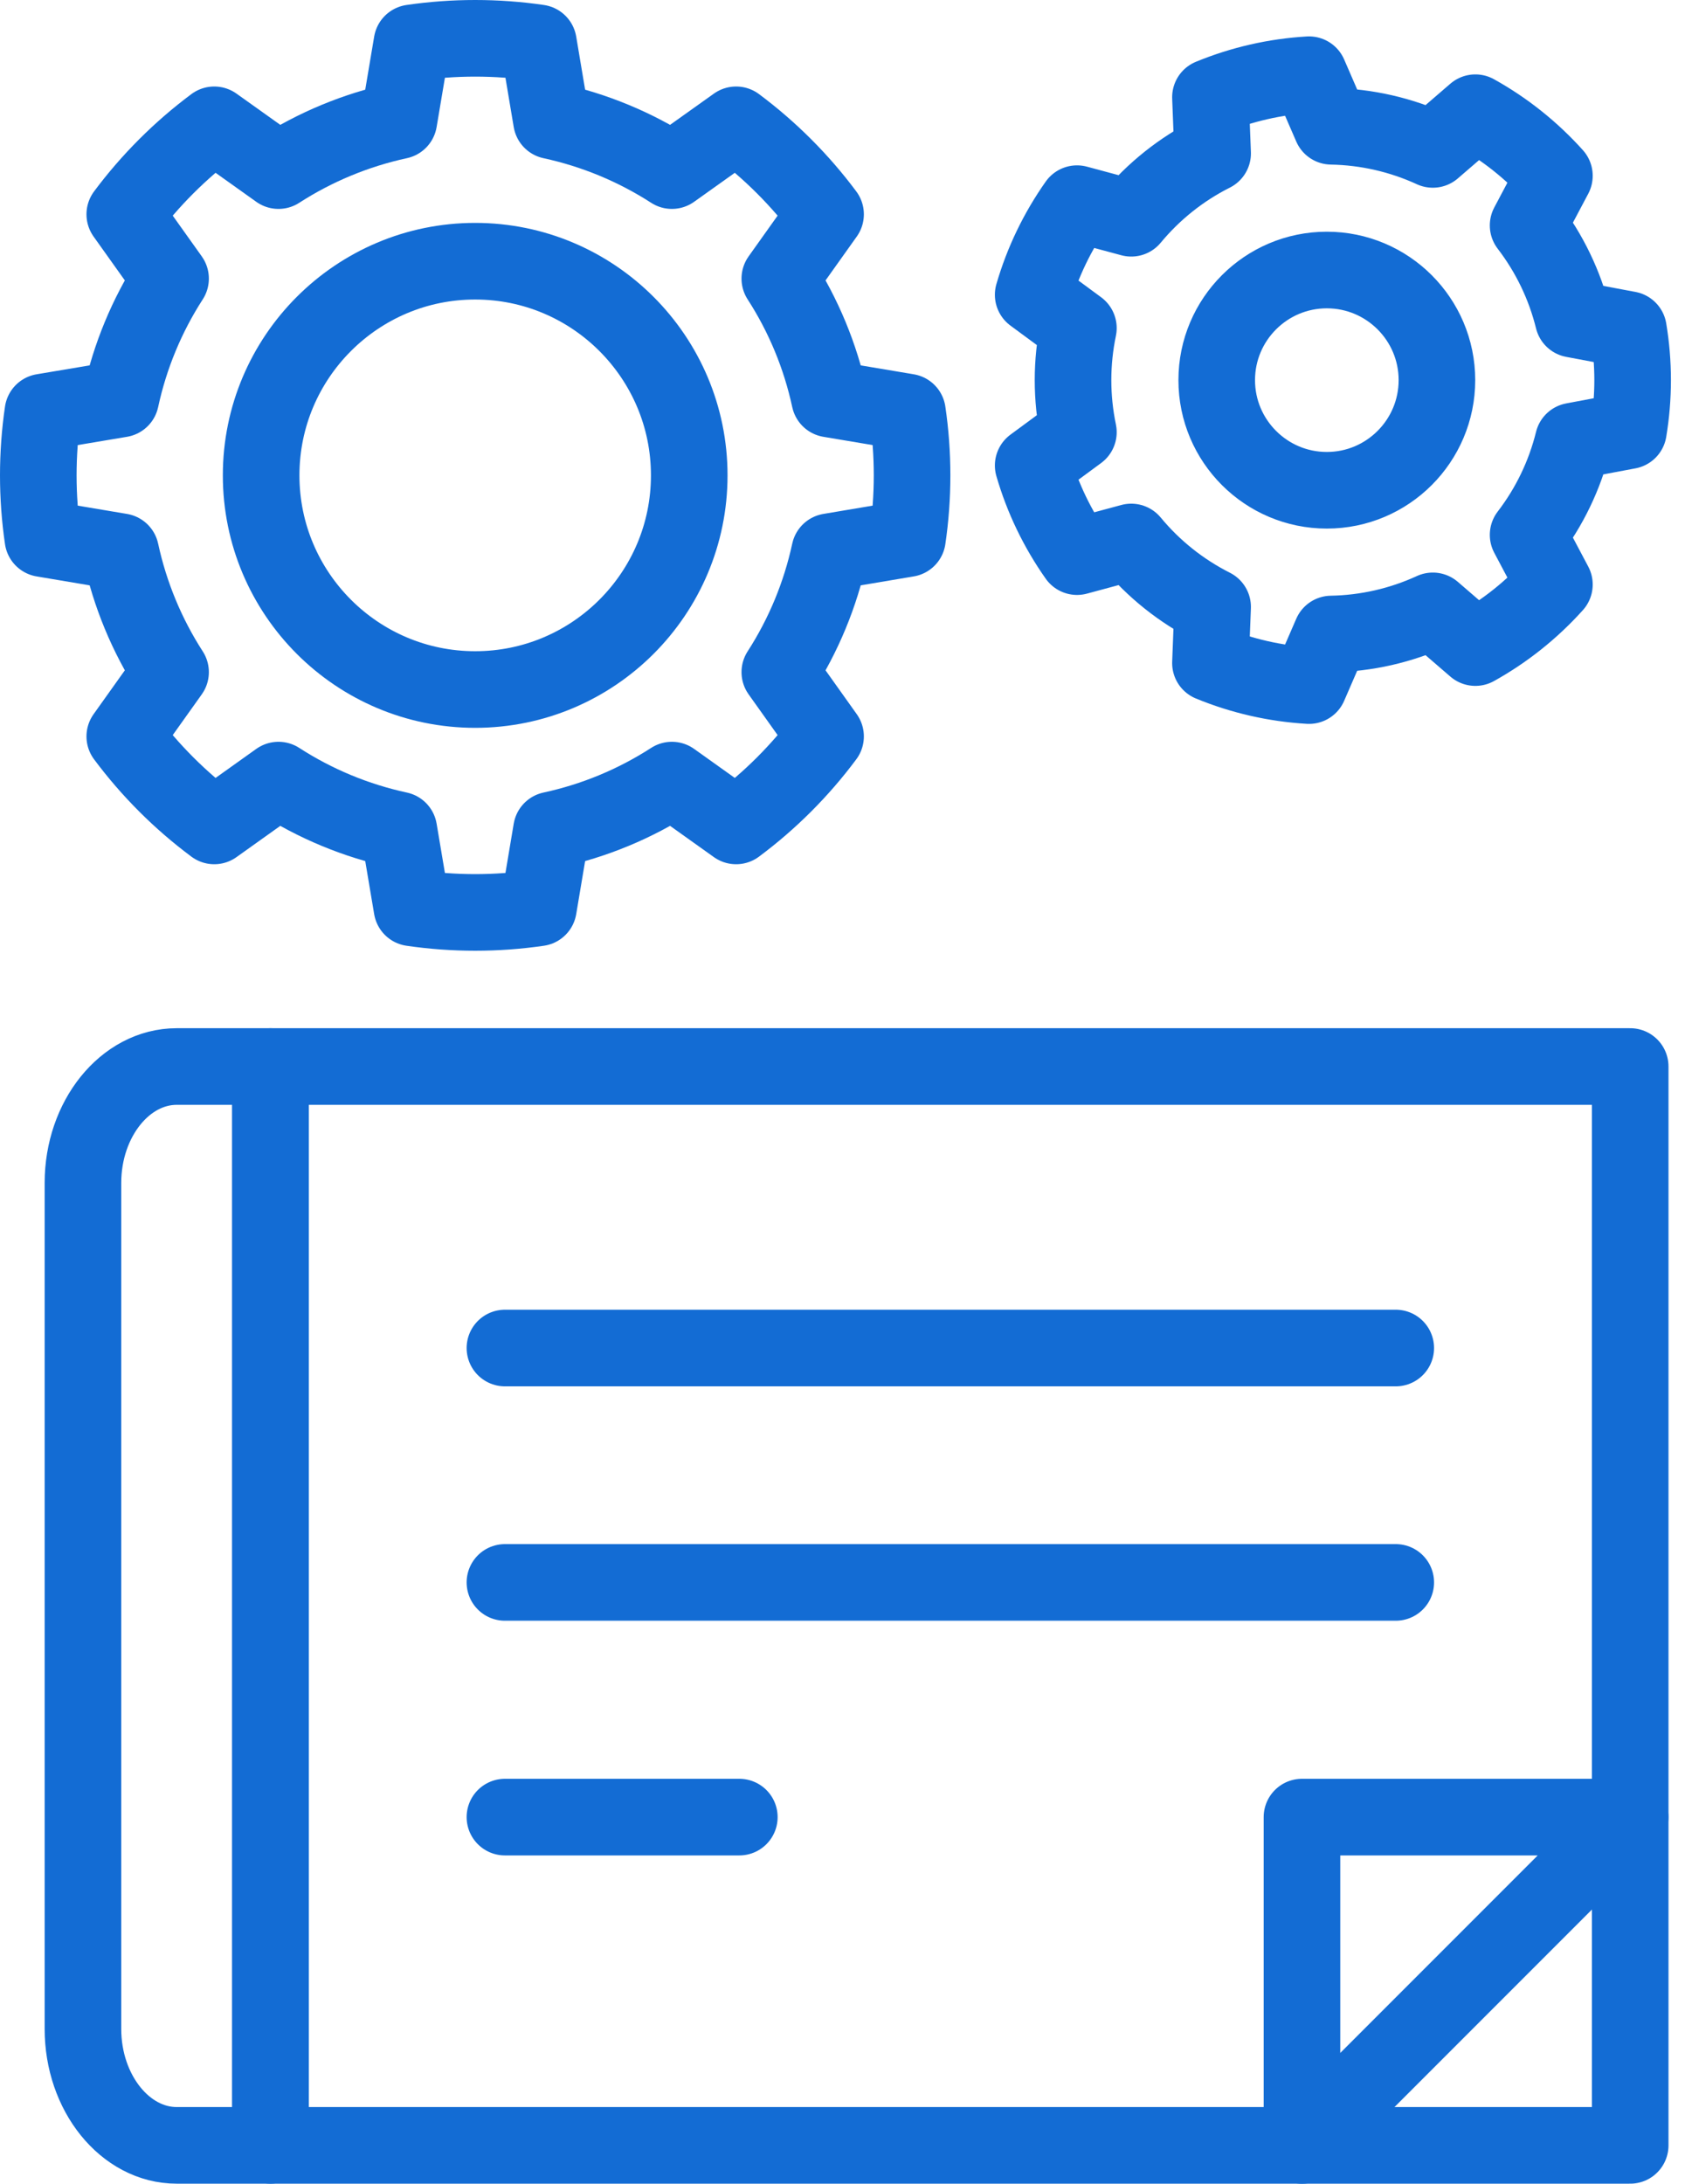
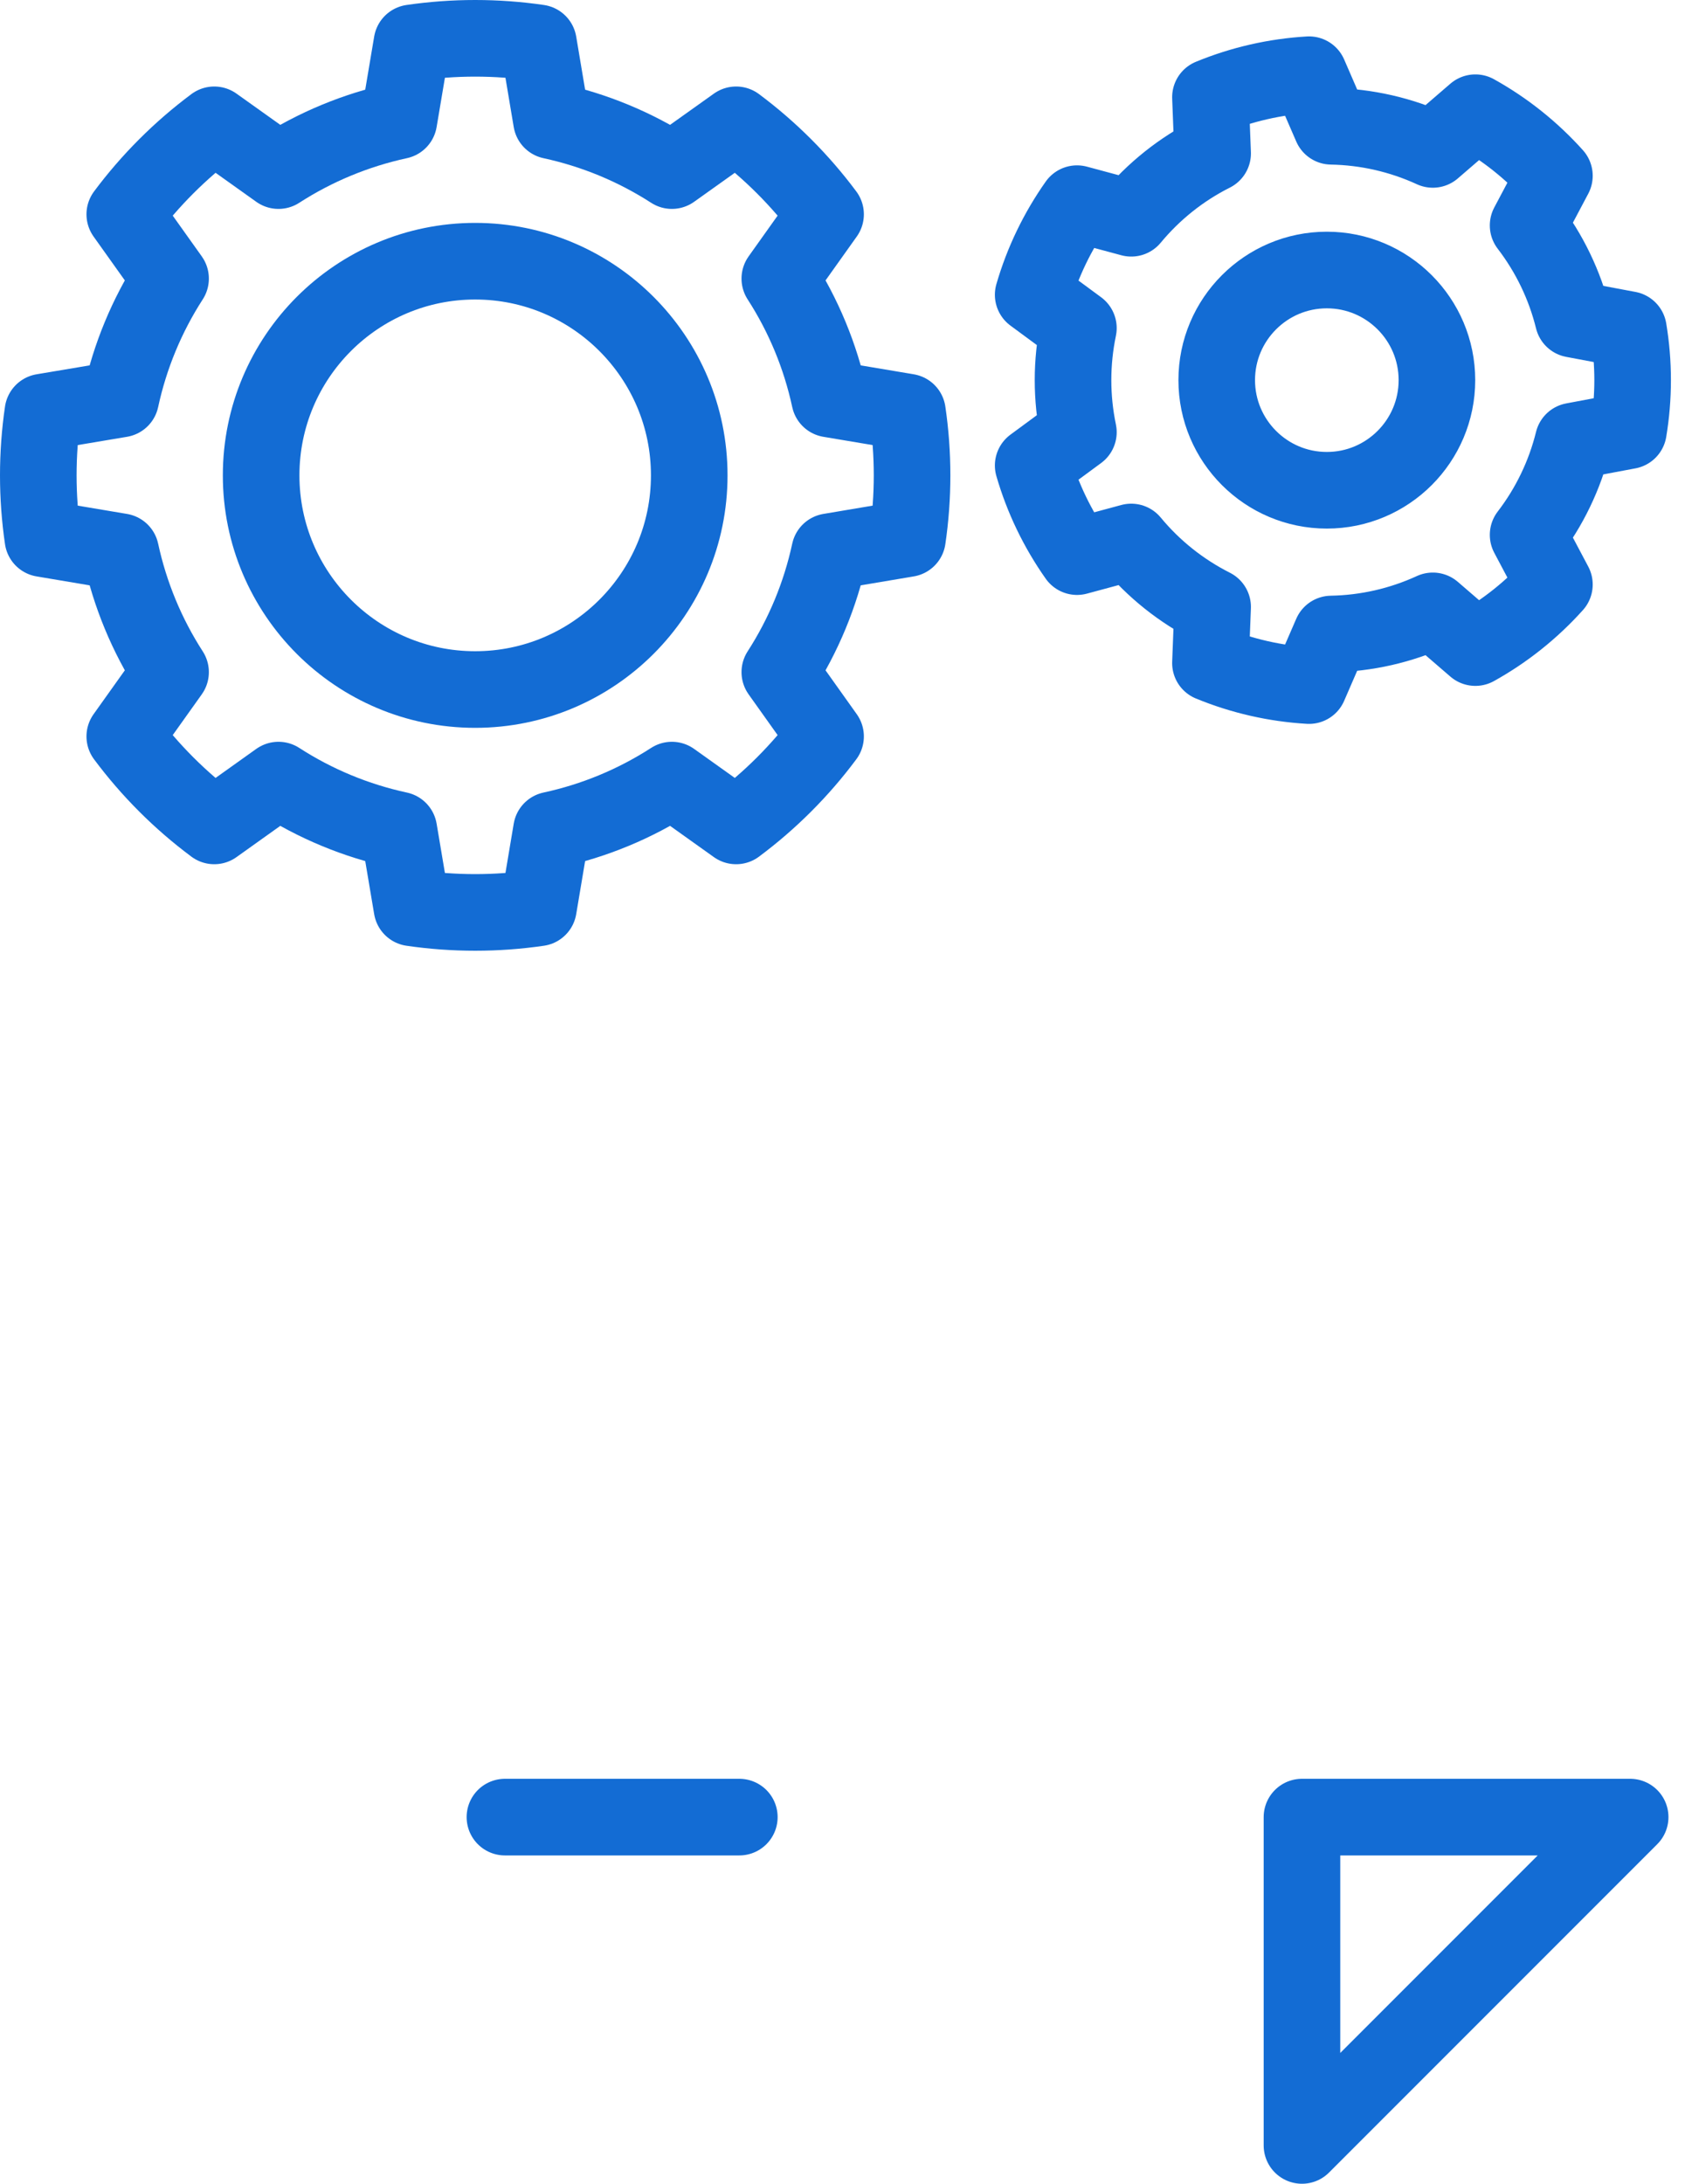
<svg xmlns="http://www.w3.org/2000/svg" width="44" height="57" viewBox="0 0 44 57" fill="none">
  <path fill-rule="evenodd" clip-rule="evenodd" d="M23.696 14.059C23.857 12.964 23.857 11.851 23.696 10.756L21.665 10.415C21.424 9.297 20.983 8.232 20.363 7.272L21.558 5.594C20.897 4.707 20.11 3.92 19.222 3.258L17.545 4.453C16.584 3.833 15.519 3.393 14.401 3.151L14.06 1.12C12.965 0.96 11.852 0.96 10.757 1.12L10.415 3.151C9.298 3.393 8.233 3.833 7.272 4.453L5.595 3.258C4.707 3.92 3.92 4.707 3.258 5.594L4.454 7.272C3.834 8.232 3.393 9.297 3.152 10.415L1.12 10.756C0.96 11.851 0.96 12.964 1.12 14.059L3.152 14.401C3.393 15.518 3.834 16.584 4.454 17.544L3.258 19.222C3.92 20.11 4.707 20.897 5.595 21.558L7.272 20.362C8.233 20.983 9.298 21.424 10.415 21.665L10.757 23.696C11.852 23.856 12.965 23.856 14.06 23.696L14.401 21.665C15.519 21.424 16.584 20.983 17.545 20.362L19.222 21.558C20.11 20.897 20.897 20.11 21.558 19.222L20.363 17.544C20.983 16.584 21.424 15.518 21.665 14.401L23.696 14.059ZM17.998 12.408C17.998 15.493 15.493 17.998 12.408 17.998C9.323 17.998 6.819 15.493 6.819 12.408C6.819 9.323 9.323 6.818 12.408 6.818C15.493 6.818 17.998 9.323 17.998 12.408Z" stroke="#136CD4" stroke-width="2" stroke-miterlimit="1.5" stroke-linecap="round" stroke-linejoin="round" />
  <path fill-rule="evenodd" clip-rule="evenodd" d="M42.523 11.242C42.669 10.368 42.669 9.476 42.523 8.603L41.081 8.332C40.862 7.443 40.46 6.61 39.903 5.884L40.59 4.588C39.998 3.929 39.3 3.372 38.526 2.942L37.415 3.9C36.584 3.518 35.681 3.312 34.766 3.296L34.182 1.95C33.297 2.002 32.427 2.201 31.608 2.538L31.665 4.004C30.847 4.415 30.124 4.992 29.54 5.697L28.124 5.316C27.613 6.04 27.226 6.843 26.979 7.694L28.16 8.564C27.973 9.46 27.973 10.385 28.16 11.281L26.979 12.15C27.226 13.001 27.613 13.805 28.124 14.529L29.54 14.147C30.124 14.853 30.847 15.429 31.665 15.842L31.608 17.307C32.427 17.644 33.297 17.843 34.182 17.895L34.766 16.549C35.681 16.533 36.584 16.327 37.415 15.945L38.526 16.903C39.3 16.473 39.998 15.916 40.59 15.257L39.903 13.961C40.46 13.236 40.862 12.402 41.081 11.513L42.523 11.242ZM37.522 9.922C37.522 11.509 36.234 12.797 34.647 12.797C33.061 12.797 31.772 11.509 31.772 9.922C31.772 8.336 33.061 7.048 34.647 7.048C36.234 7.048 37.522 8.336 37.522 9.922Z" stroke="#136CD4" stroke-width="2" stroke-miterlimit="1.5" stroke-linecap="round" stroke-linejoin="round" />
-   <path fill-rule="evenodd" clip-rule="evenodd" d="M4.615 27.838H7.063V55.998H4.615C3.268 55.998 2.166 54.63 2.166 52.959V30.877C2.166 29.205 3.268 27.838 4.615 27.838Z" stroke="#136CD4" stroke-width="2" stroke-miterlimit="22.926" stroke-linecap="round" stroke-linejoin="round" />
-   <path d="M42.569 27.838H7.063V55.998H42.569V27.838Z" stroke="#136CD4" stroke-width="2" stroke-miterlimit="22.926" stroke-linecap="round" stroke-linejoin="round" />
-   <path d="M13.185 35.186H36.447" stroke="#136CD4" stroke-width="2" stroke-miterlimit="22.926" stroke-linecap="round" stroke-linejoin="round" />
  <path fill-rule="evenodd" clip-rule="evenodd" d="M33.998 56V47.43H42.568L33.998 56Z" stroke="#136CD4" stroke-width="2" stroke-miterlimit="22.926" stroke-linecap="round" stroke-linejoin="round" />
  <path d="M13.185 47.43H19.306" stroke="#136CD4" stroke-width="2" stroke-miterlimit="22.926" stroke-linecap="round" stroke-linejoin="round" />
-   <path d="M13.185 41.304H36.447" stroke="#136CD4" stroke-width="2" stroke-miterlimit="22.926" stroke-linecap="round" stroke-linejoin="round" />
</svg>